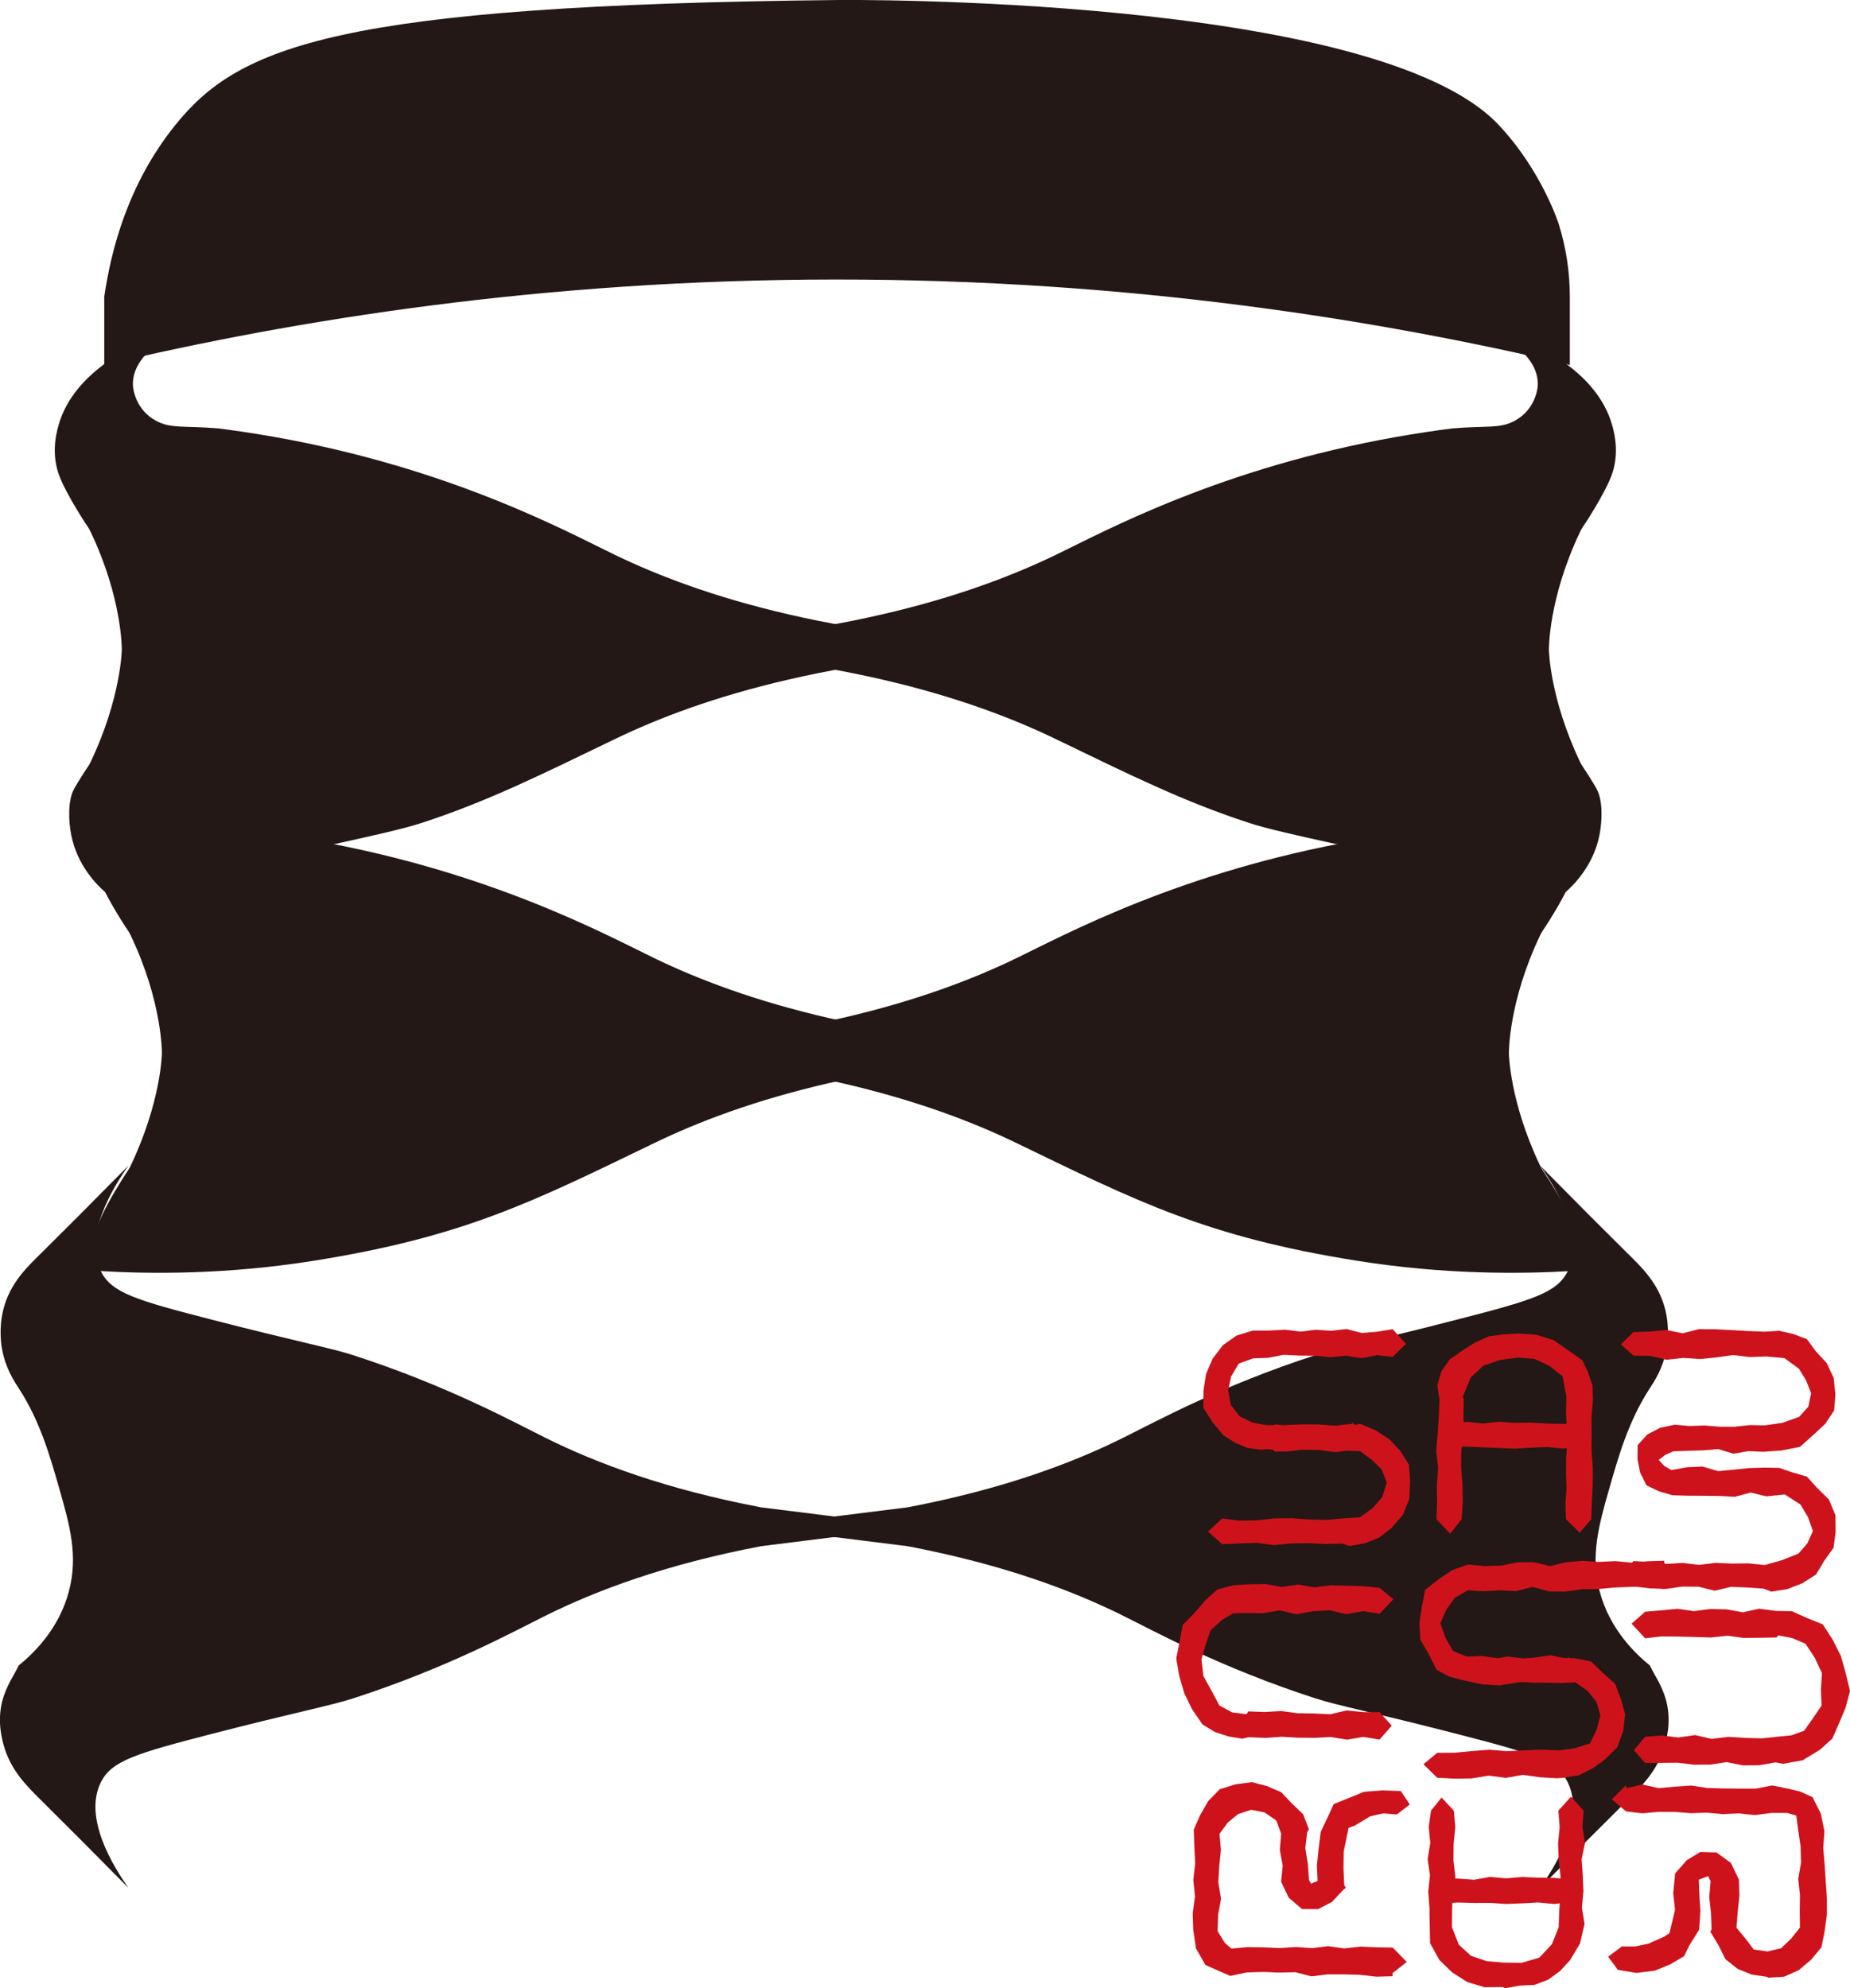
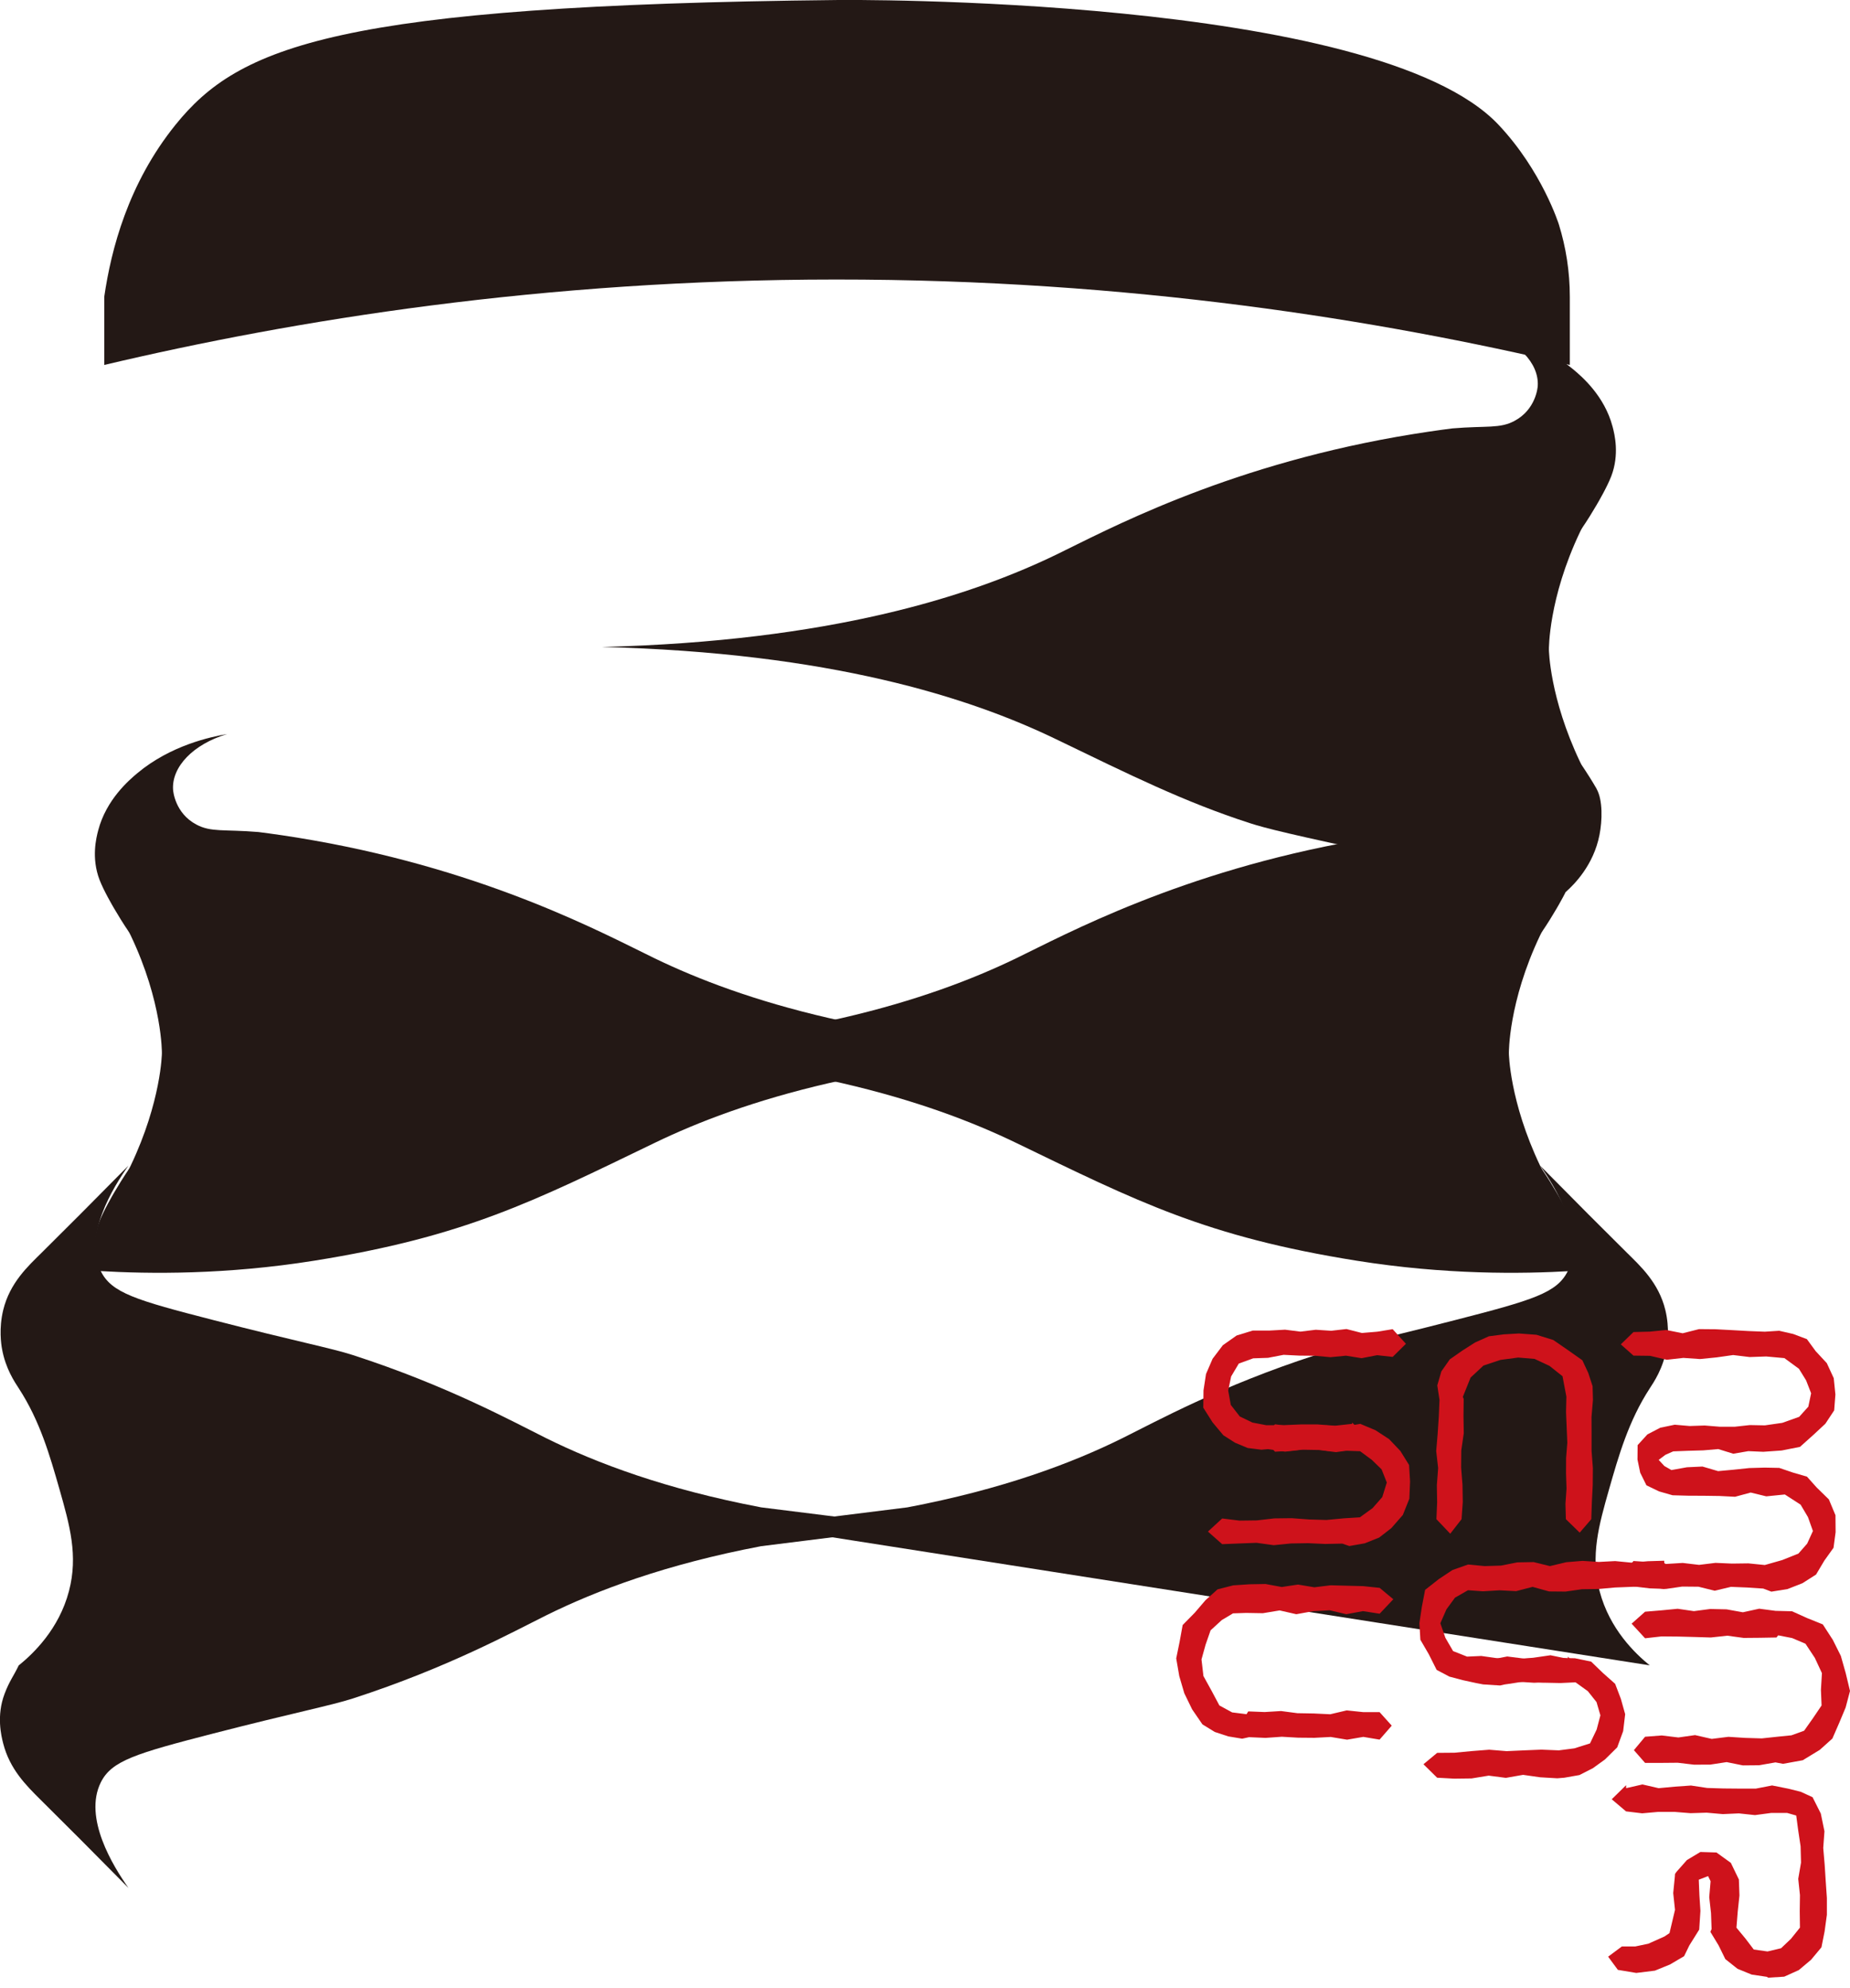
<svg xmlns="http://www.w3.org/2000/svg" id="_レイヤー_1" data-name="レイヤー_1" viewBox="0 0 258.37 277.62">
  <defs>
    <style>
      .cls-1 {
        fill: #231815;
      }

      .cls-2 {
        fill: #ce121b;
      }
    </style>
  </defs>
  <g>
    <path class="cls-1" d="M222.98,110.14c-.09-.16-.69-1.2-1.53-2.48-.3-.45-.44-.65-.58-.88,0,0-.1-.18-.19-.37-4.28-8.99-4.36-15.7-4.36-15.7,0,0-.09-7.12,4.36-16.46.09-.19.19-.37.19-.37.27-.48.59-.79,2.11-3.37.23-.39,1.47-2.51,2.05-4.02,1.16-3.04.47-5.83.18-6.92-1.13-4.28-4.27-6.97-5.49-7.99-4.63-3.86-10.23-5.06-12.52-5.44,4.75,1.41,7.76,4.58,7.56,7.75-.01.22-.27,3.29-3.24,4.88-2.07,1.11-3.85.65-8.68,1.05-1.81.23-4.52.61-7.77,1.18-24.61,4.35-40.73,13.15-47.58,16.46-12.1,5.85-31.58,12.08-63.43,12.88,31.85.79,51.33,7.03,63.43,12.88,10.32,4.98,17.91,8.76,27.03,11.71,2.22.72,5.54,1.56,20.55,4.75,9.79,2.08,17.92,3.73,23.61,4.86,1.16-1.02,3.87-3.72,4.7-7.94.4-2,.48-4.89-.4-6.44Z" />
-     <path class="cls-1" d="M10.35,110.14c.09-.16.69-1.2,1.53-2.48.3-.45.44-.65.58-.88,0,0,.1-.18.19-.37,4.28-8.99,4.36-15.7,4.36-15.7,0,0,.09-7.12-4.36-16.46-.09-.19-.19-.37-.19-.37-.27-.48-.59-.79-2.11-3.37-.23-.39-1.47-2.51-2.05-4.02-1.16-3.04-.47-5.83-.18-6.92,1.13-4.28,4.27-6.97,5.49-7.99,4.63-3.86,10.23-5.06,12.52-5.44-4.75,1.41-7.76,4.58-7.56,7.75.01.22.27,3.29,3.24,4.88,2.07,1.11,3.85.65,8.68,1.05,1.81.23,4.52.61,7.77,1.18,24.61,4.35,40.73,13.15,47.58,16.46,12.1,5.85,31.58,12.08,63.43,12.88-31.85.79-51.33,7.03-63.43,12.88-10.32,4.98-17.91,8.76-27.03,11.71-2.22.72-5.54,1.56-20.55,4.75-9.79,2.08-17.92,3.73-23.61,4.86-1.16-1.02-3.87-3.72-4.7-7.94-.4-2-.48-4.89.4-6.44Z" />
    <path class="cls-1" d="M217.39,166.51c-1.53-2.58-1.84-2.89-2.11-3.37,0,0-.1-.18-.19-.37-4.28-8.99-4.36-15.7-4.36-15.7s-.09-7.12,4.36-16.46c.09-.19.19-.37.19-.37.27-.48.59-.79,2.11-3.37.23-.39,1.47-2.51,2.05-4.02,1.16-3.04.47-5.83.18-6.92-1.13-4.28-4.27-6.97-5.49-7.99-4.63-3.86-10.23-5.06-12.52-5.44,4.75,1.41,7.76,4.58,7.56,7.75-.01.22-.27,3.29-3.24,4.88-2.07,1.11-3.85.65-8.68,1.05-1.81.23-4.52.6-7.77,1.18-24.61,4.35-40.73,13.15-47.58,16.46-12.1,5.85-31.58,12.08-63.43,12.88,31.85.79,51.33,7.03,63.43,12.88,16.93,8.18,26.52,13.1,47.58,16.46,12.3,1.96,22.9,1.86,30.15,1.43.89-3.32.32-5.64-.18-6.92-.58-1.51-1.89-3.75-2.05-4.02Z" />
    <path class="cls-1" d="M15.95,166.51c1.53-2.58,1.84-2.89,2.11-3.37,0,0,.1-.18.19-.37,4.28-8.99,4.36-15.7,4.36-15.7s.09-7.12-4.36-16.46c-.09-.19-.19-.37-.19-.37-.27-.48-.59-.79-2.11-3.37-.23-.39-1.47-2.51-2.05-4.02-1.16-3.04-.47-5.83-.18-6.92,1.13-4.28,4.27-6.97,5.49-7.99,4.63-3.86,10.23-5.06,12.52-5.44-4.75,1.41-7.76,4.58-7.56,7.75.01.22.27,3.29,3.24,4.88,2.07,1.11,3.85.65,8.68,1.05,1.81.23,4.52.6,7.77,1.18,24.61,4.35,40.73,13.15,47.58,16.46,12.1,5.85,31.58,12.08,63.43,12.88-31.85.79-51.33,7.03-63.43,12.88-16.93,8.18-26.52,13.1-47.58,16.46-12.3,1.96-22.9,1.86-30.15,1.43-.89-3.32-.32-5.64.18-6.92.58-1.51,1.89-3.75,2.05-4.02Z" />
-     <path class="cls-1" d="M230.4,232.54c-2.02-1.64-5.6-5.04-7-10.36-1.31-4.97-.1-9.22,1.32-14.22,1.34-4.68,2.72-9.54,5.68-14.09.57-.88,1.86-2.76,2.35-5.53.11-.6.46-2.83-.17-5.42-.93-3.82-3.5-6.15-5.36-7.99-3.31-3.28-7.04-7.01-12.13-12.17,2.17,3.07,6.3,9.79,3.87,14.72-1.5,3.05-4.84,4.05-15.78,6.86-11.36,2.93-16.39,3.89-19.45,4.88-13.21,4.28-22.28,9.27-26.94,11.58-7.08,3.51-16.75,7.15-30.06,9.68-4.22.53-8.43,1.05-12.65,1.58h-18.17c3.03.38,6.06.76,9.08,1.13-3.03.38-6.06.76-9.08,1.13h18.17c4.22.53,8.43,1.05,12.65,1.58,13.31,2.53,22.98,6.17,30.06,9.68,4.66,2.31,13.73,7.3,26.94,11.58,3.06.99,8.09,1.96,19.45,4.88,10.94,2.82,14.28,3.82,15.78,6.86,2.43,4.93-1.7,11.65-3.87,14.72,5.09-5.16,8.82-8.89,12.13-12.17,2.26-2.23,4.44-4.44,5.36-7.99.28-1.09.96-3.88-.18-6.92-.69-1.84-1.25-2.45-2-4.02Z" />
+     <path class="cls-1" d="M230.4,232.54c-2.02-1.64-5.6-5.04-7-10.36-1.31-4.97-.1-9.22,1.32-14.22,1.34-4.68,2.72-9.54,5.68-14.09.57-.88,1.86-2.76,2.35-5.53.11-.6.46-2.83-.17-5.42-.93-3.82-3.5-6.15-5.36-7.99-3.31-3.28-7.04-7.01-12.13-12.17,2.17,3.07,6.3,9.79,3.87,14.72-1.5,3.05-4.84,4.05-15.78,6.86-11.36,2.93-16.39,3.89-19.45,4.88-13.21,4.28-22.28,9.27-26.94,11.58-7.08,3.51-16.75,7.15-30.06,9.68-4.22.53-8.43,1.05-12.65,1.58h-18.17c3.03.38,6.06.76,9.08,1.13-3.03.38-6.06.76-9.08,1.13h18.17Z" />
    <path class="cls-1" d="M2.63,232.54c2.02-1.64,5.6-5.04,7-10.36,1.31-4.97.1-9.22-1.32-14.22-1.34-4.68-2.72-9.54-5.68-14.09-.57-.88-1.86-2.76-2.35-5.53-.11-.6-.46-2.83.17-5.42.93-3.82,3.5-6.15,5.36-7.99,3.31-3.28,7.04-7.01,12.13-12.17-2.17,3.07-6.3,9.79-3.87,14.72,1.5,3.05,4.84,4.05,15.78,6.86,11.36,2.93,16.39,3.89,19.45,4.88,13.21,4.28,22.28,9.27,26.94,11.58,7.08,3.51,16.75,7.15,30.06,9.68,4.22.53,8.43,1.05,12.65,1.58,6.06,0,12.11,0,18.17,0-3.03.38-6.06.76-9.08,1.13,3.03.38,6.06.76,9.08,1.13-6.06,0-12.11,0-18.17,0-4.22.53-8.43,1.05-12.65,1.58-13.31,2.53-22.98,6.17-30.06,9.68-4.66,2.31-13.73,7.3-26.94,11.58-3.06.99-8.09,1.96-19.45,4.88-10.94,2.82-14.28,3.82-15.78,6.86-2.43,4.93,1.7,11.65,3.87,14.72-5.09-5.16-8.82-8.89-12.13-12.17-2.26-2.23-4.44-4.44-5.36-7.99-.28-1.09-.96-3.88.18-6.92.69-1.84,1.25-2.45,2-4.02Z" />
    <path class="cls-1" d="M219.24,50.96c-26.53-6.27-61.43-11.95-102.5-11.93-40.92.01-75.71,5.67-102.18,11.93v-9.52c.96-6.59,3.33-15.8,9.94-24C33.33,6.48,47,.72,117.08,0c0,0,75.07-.77,92.21,17.43,6.08,6.45,8.42,13.91,8.42,13.91.99,3.19,1.53,6.58,1.53,10.1v9.52Z" />
  </g>
  <g>
    <g>
      <polygon class="cls-2" points="188.45 215.88 187.47 215.54 185.08 215.59 182.69 215.48 180.29 215.52 177.89 215.76 175.49 215.43 173.09 215.52 170.69 215.62 168.7 213.86 170.69 212.03 173.11 212.33 175.53 212.3 177.96 212.02 180.39 211.99 182.82 212.17 185.25 212.24 187.68 212.01 189.92 211.87 191.7 210.58 193.05 209.04 193.68 207.01 192.95 205.17 191.58 203.84 189.95 202.64 187.91 202.57 185.45 202.6 182.99 202.25 180.53 202.56 178.07 202.71 176.25 200.75 178.07 198.88 180.47 199.21 182.87 199.11 185.27 199.03 187.69 199.21 189.98 198.82 192.1 199.71 194 200.95 195.57 202.6 196.79 204.56 196.93 206.86 196.83 209.27 195.92 211.54 194.31 213.38 192.61 214.7 190.6 215.5 188.45 215.88" />
      <polygon class="cls-2" points="176.16 202.43 174.25 202.19 172.48 201.45 170.85 200.41 169.34 198.6 168.05 196.56 168.08 194.15 168.43 191.86 169.35 189.73 170.78 187.84 172.71 186.48 174.97 185.79 177.33 185.79 179.47 185.67 181.61 185.94 183.76 185.68 185.91 185.82 188.05 185.58 190.2 186.13 192.35 185.95 194.5 185.6 196.35 187.64 194.5 189.47 192.33 189.23 190.16 189.65 187.98 189.3 185.81 189.51 183.63 189.31 181.45 189.29 179.27 189.18 177.09 189.6 175.02 189.67 173.01 190.4 171.94 192.2 171.53 194.17 171.89 196.17 173.15 197.79 174.92 198.64 176.86 199.01 179.25 199 181.64 198.9 184.04 198.9 186.44 199.08 188.83 198.82 188.84 198.64 190.93 200.69 188.95 202.44 186.58 202.77 184.21 202.47 181.84 202.43 179.47 202.7 177.1 202.35 176.16 202.43" />
    </g>
    <g>
      <polygon class="cls-2" points="218.47 248.23 217.49 248.31 215.1 248.17 212.71 247.83 210.31 248.25 207.91 247.94 205.52 248.33 203.11 248.36 200.71 248.23 198.8 246.35 200.71 244.76 203.13 244.74 205.56 244.51 207.98 244.32 210.41 244.52 212.84 244.41 215.27 244.31 217.71 244.41 219.87 244.13 222.06 243.44 222.99 241.5 223.51 239.52 222.97 237.67 221.76 236.15 220.04 234.91 217.93 235.01 215.47 234.96 213.02 234.77 210.56 235.15 208.1 235.12 206.55 233.25 208.1 231.76 210.5 231.3 212.89 231.6 215.3 231.54 217.7 231.5 219.96 231.55 222.22 232.02 223.88 233.62 225.57 235.12 226.37 237.22 226.97 239.36 226.69 241.72 225.86 243.99 224.15 245.68 222.46 246.9 220.58 247.86 218.47 248.23" />
      <polygon class="cls-2" points="206.19 235.02 204.3 234.61 202.41 234.11 200.64 233.17 199.54 230.98 198.37 228.97 198.23 226.65 198.57 224.4 199.03 222 200.94 220.5 202.85 219.23 205.03 218.46 207.34 218.68 209.63 218.61 211.91 218.16 214.18 218.12 216.46 218.68 218.73 218.14 221.01 217.95 223.29 218.1 225.57 217.98 227.85 218.2 230.13 218 232.42 217.93 232.43 218.25 234.55 220.03 232.43 221.89 230.13 221.48 227.83 221.58 225.54 221.67 223.24 221.88 220.94 221.91 218.64 222.24 216.34 222.22 214.04 221.58 211.74 222.18 209.43 222.06 207.12 222.2 205.02 222.05 203.2 223.09 202.01 224.72 201.16 226.66 201.86 228.69 202.94 230.55 204.89 231.32 206.87 231.23 209.3 231.57 211.71 231.67 214.12 231.48 216.54 231.13 218.96 231.63 218.97 231.31 220.63 233.19 218.97 234.81 216.6 234.88 214.24 234.97 211.87 234.82 209.5 235.35 207.13 235.2 206.19 235.02" />
    </g>
    <g>
      <polygon class="cls-2" points="220.62 214.01 218.69 212.13 218.63 209.99 218.78 207.86 218.71 205.73 218.72 203.59 218.89 201.45 218.8 199.31 218.71 197.17 218.76 195.02 218.22 192.17 216.41 190.73 214.32 189.75 212.03 189.56 209.55 189.89 207.18 190.68 205.38 192.36 204.3 195.05 204.42 195.34 204.39 197.73 204.43 200.13 204.08 202.53 204.06 204.92 204.25 207.32 204.29 209.73 204.12 212.13 202.54 214.16 200.61 212.13 200.71 209.76 200.67 207.38 200.85 205 200.58 202.62 200.78 200.24 200.94 197.86 201.04 195.47 200.73 193.45 201.3 191.49 202.48 189.81 204.23 188.59 206 187.46 207.94 186.59 210.04 186.32 212.14 186.2 214.58 186.38 216.93 187.11 218.95 188.5 220.99 189.94 221.82 191.72 222.42 193.56 222.47 195.49 222.27 197.86 222.28 200.23 222.28 202.61 222.46 204.99 222.44 207.37 222.32 209.75 222.24 212.13 220.62 214.01" />
-       <polygon class="cls-2" points="220.57 202 218.33 202.28 216.09 202.05 213.84 202.14 211.6 202.28 209.35 202.19 207.1 202.1 204.85 202 202.6 202.02 200.9 200.39 202.6 198.85 204.85 198.53 207.09 198.77 209.33 198.52 211.58 198.69 213.82 198.64 216.07 198.78 218.32 198.83 220.57 198.78 222.32 200.39 220.57 202" />
    </g>
    <polygon class="cls-2" points="247.39 222.25 246.26 221.82 244 221.67 241.74 221.58 239.47 222.12 237.21 221.56 234.94 221.54 232.67 221.87 230.4 221.79 228.13 221.52 226.47 220.04 228.13 217.97 230.42 218.12 232.71 218.38 235 218.24 237.29 218.51 239.59 218.23 241.88 218.33 244.18 218.3 246.47 218.53 248.9 217.84 251.17 216.93 252.39 215.54 253.19 213.78 252.5 211.84 251.47 210.1 249.27 208.68 246.68 208.94 244.5 208.41 242.32 209 240.14 208.89 237.96 208.86 235.77 208.85 233.59 208.79 231.7 208.25 229.94 207.4 229.07 205.64 228.69 203.8 228.71 201.79 230.08 200.29 231.87 199.36 233.89 198.94 235.98 199.12 238.08 199.05 240.18 199.22 242.28 199.22 244.38 198.99 246.48 199.03 248.91 198.68 251.27 197.84 252.55 196.42 252.94 194.55 252.24 192.75 251.24 191.13 249.21 189.64 246.67 189.41 244.36 189.49 242.05 189.21 239.73 189.54 237.41 189.77 235.1 189.61 232.78 189.87 230.45 189.32 228.13 189.29 226.36 187.72 228.13 186 230.42 185.94 232.71 185.71 235 186.17 237.29 185.59 239.59 185.61 241.88 185.73 244.18 185.86 246.48 185.95 248.48 185.82 250.44 186.27 252.35 186.99 253.57 188.66 255.13 190.34 256.1 192.44 256.33 194.72 256.16 196.94 254.93 198.8 253.33 200.29 251.39 202.03 248.83 202.54 246.26 202.72 244.17 202.63 242.07 202.99 239.97 202.34 237.88 202.52 235.78 202.58 233.68 202.66 232.58 203.15 231.65 203.85 232.45 204.71 233.43 205.27 235.6 204.88 237.77 204.78 239.95 205.42 242.12 205.22 244.3 204.99 246.47 204.93 248.49 204.97 250.4 205.62 252.36 206.19 253.72 207.71 255.42 209.37 256.34 211.58 256.36 213.94 256.07 216.12 254.79 217.91 253.63 219.86 251.73 221.07 249.64 221.89 247.39 222.25" />
    <polygon class="cls-2" points="173.48 242.78 171.54 242.46 169.65 241.84 167.93 240.78 166.49 238.68 165.4 236.44 164.7 234.06 164.27 231.57 164.74 229.27 165.17 226.91 166.86 225.19 168.36 223.44 170.04 221.93 172.23 221.37 174.48 221.22 176.74 221.18 179.01 221.6 181.28 221.26 183.56 221.64 185.84 221.36 188.11 221.42 190.39 221.48 192.68 221.72 194.59 223.31 192.68 225.33 190.35 224.97 188.02 225.4 185.7 224.85 183.37 224.98 181.04 225.4 178.71 224.87 176.37 225.26 174.03 225.22 172.2 225.28 170.63 226.22 169.07 227.65 168.37 229.66 167.8 231.71 168.07 234.03 169.19 236.06 170.3 238.14 172.08 239.11 174.09 239.36 174.33 238.97 176.62 239.06 178.91 238.92 181.2 239.22 183.49 239.26 185.78 239.37 188.08 238.83 190.38 239.07 192.67 239.07 194.37 240.96 192.67 242.91 190.4 242.53 188.13 242.92 185.85 242.54 183.57 242.66 181.3 242.64 179.02 242.51 176.74 242.67 174.45 242.57 173.48 242.78" />
    <polygon class="cls-2" points="249.02 246.29 247.96 246.09 245.68 246.49 243.41 246.51 241.14 246.05 238.86 246.4 236.59 246.41 234.31 246.14 232.03 246.16 229.75 246.16 228.19 244.38 229.75 242.51 232.08 242.33 234.4 242.61 236.73 242.28 239.06 242.81 241.39 242.52 243.72 242.67 246.05 242.74 248.39 242.49 250.19 242.31 251.96 241.67 253.19 239.93 254.4 238.14 254.31 235.97 254.45 233.63 253.46 231.5 252.15 229.52 250.29 228.73 248.34 228.35 248.1 228.65 245.81 228.69 243.52 228.71 241.23 228.4 238.93 228.65 236.64 228.58 234.35 228.52 232.05 228.5 229.75 228.76 227.87 226.72 229.75 225.05 232.03 224.86 234.3 224.64 236.57 224.97 238.85 224.67 241.13 224.72 243.41 225.13 245.69 224.63 247.97 224.93 250.28 224.99 252.36 225.93 254.57 226.82 255.97 228.98 257.09 231.22 257.77 233.62 258.37 236.12 257.76 238.43 256.86 240.58 255.91 242.76 254.15 244.34 251.77 245.79 249.02 246.29" />
-     <polygon class="cls-2" points="194.49 275.51 194.48 275.95 192.22 276.01 189.96 275.75 187.69 275.69 185.43 275.69 183.17 275.97 180.91 275.39 178.64 275.44 176.38 275.35 174.1 275.42 171.83 275.91 170.06 275.14 168.34 274.37 167.03 272.06 166.65 269.49 166.57 267.16 166.89 264.83 166.66 262.49 166.92 260.16 166.8 257.82 166.72 255.48 167.62 253.43 168.74 251.49 170.36 249.83 172.57 249.15 174.84 248.85 176.95 249.4 178.93 250.25 180.41 251.81 182 253.34 182.8 255.43 182.56 255.84 182.3 258.07 182.66 260.29 182.81 262.52 183.1 263.02 184.02 262.64 183.92 260.51 184.13 258.37 184.45 255.8 185.54 253.5 186.26 251.91 188.43 251.04 190.5 250.2 193.07 250 195.64 250.09 196.89 251.97 195.08 253.36 193.18 253.21 191.34 253.63 189.22 254.91 188.34 255.24 187.66 258.53 187.63 260.87 187.73 263.2 187.95 263.62 187.58 263.91 186.04 265.56 184.09 266.58 181.84 266.57 179.98 264.98 178.92 262.76 179.14 260.52 178.74 258.29 178.93 256.05 178.24 254.2 176.61 253.08 174.74 252.71 172.91 253.31 171.47 254.49 170.32 256.06 170.51 258.32 170.28 260.59 170.15 262.85 170.53 265.12 170.12 267.39 170.05 269.66 171.07 271.31 171.99 272.09 174.24 271.88 176.49 271.92 178.74 272.02 180.99 271.87 183.24 272.03 185.49 271.75 187.74 272.07 190 271.81 192.25 271.91 194.51 271.95 196.47 273.96 194.49 275.51" />
    <path class="cls-2" d="M246.95,276.15l-.21-.12-2.1-.31-1.98-.81-1.7-1.35-.95-1.93-1.14-1.88.17-.39-.08-2.22-.25-2.23.19-2.23-.35-.71-1.3.5.09,2.21.14,2.15-.17,2.61-1.38,2.21-.73,1.5-1.97,1.16-2.11.86-2.6.32-2.57-.43-1.36-1.84,1.92-1.43h1.88s1.81-.38,1.81-.38l2.26-1.01.7-.47.77-3.25-.25-2.34.23-2.32.02-.35.21-.3,1.45-1.64,1.88-1.13,2.25.07,2.01,1.45,1.12,2.32.08,2.24-.24,2.24-.18,2.25,1.25,1.51,1.17,1.54,1.92.27,1.89-.45,1.38-1.31,1.26-1.57-.03-2.27.03-2.27-.24-2.27.39-2.27-.06-2.27-.34-2.27-.27-2.03-1.26-.36h-2.25s-2.25.3-2.25.3l-2.25-.24-2.25.1-2.25-.2-2.25.07-2.25-.18h-2.25s-2.26.2-2.26.2l-2.25-.27-2-1.69,2.01-1.97v.42s2.28-.52,2.28-.52l2.26.52,2.26-.21,2.26-.16,2.26.34,2.26.07,2.27.02h2.27s2.27-.44,2.27-.44l2.26.45,1.73.43,1.66.76,1.15,2.28.51,2.48-.17,2.33.2,2.33.15,2.33.16,2.33v2.34s-.32,2.33-.32,2.33l-.44,2.21-1.45,1.74-1.71,1.44-2.04.92-2.22.14ZM253.06,269.39l-.14-.05.14.05Z" />
    <g>
-       <polygon class="cls-2" points="210.23 277.62 209.81 277.46 207.32 277.48 204.92 276.76 202.81 275.42 201.03 273.69 199.72 271.33 199.67 268.65 199.64 266.39 199.47 264.13 199.71 261.87 199.39 259.61 199.75 257.35 199.54 255.09 199.85 252.83 201.33 251 203.04 252.83 203.25 255.15 203.01 257.47 202.99 259.8 203.27 262.12 202.88 264.45 202.8 266.78 202.78 269.1 203.73 271.53 205.44 273.1 207.64 273.85 209.92 274.04 212.48 274.08 214.98 273.36 216.74 271.47 217.69 269.09 217.69 268.79 217.78 266.52 217.95 264.24 217.94 261.96 217.69 259.68 217.6 257.4 217.82 255.11 217.64 252.83 219.4 250.88 221.17 252.83 221 255.08 221.36 257.34 220.89 259.6 221.05 261.86 221.14 264.12 220.93 266.39 221.3 268.65 220.67 271.36 219.29 273.69 217.92 275.18 216.26 276.41 214.32 277.16 212.24 277.26 210.23 277.62" />
-       <polygon class="cls-2" points="219.34 265.57 217.1 265.87 214.86 265.65 212.61 265.77 210.37 265.86 208.12 265.71 205.88 265.72 203.63 265.66 201.37 265.78 199.5 263.99 201.37 262.36 203.62 262.31 205.86 262.48 208.1 262.08 210.35 262.28 212.59 262.09 214.84 262.19 217.09 262.21 219.34 262.49 221.16 263.99 219.34 265.57" />
-     </g>
+       </g>
  </g>
</svg>